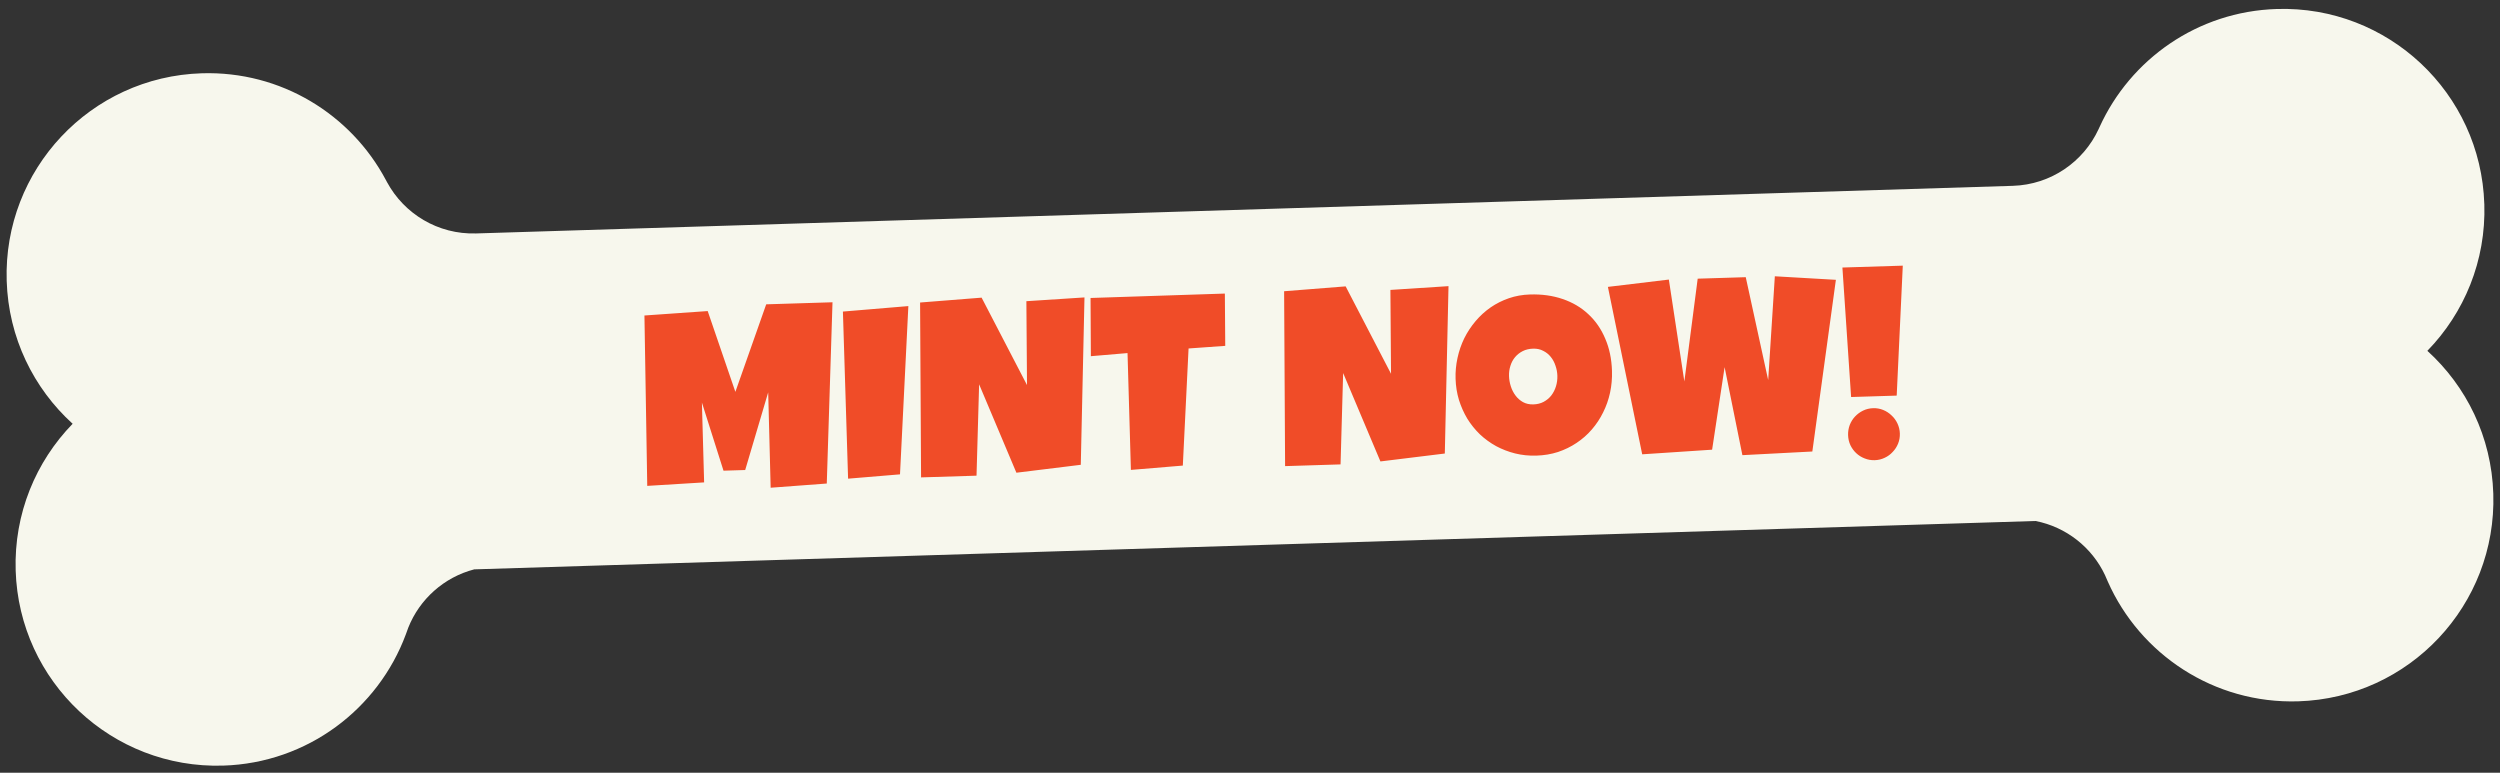
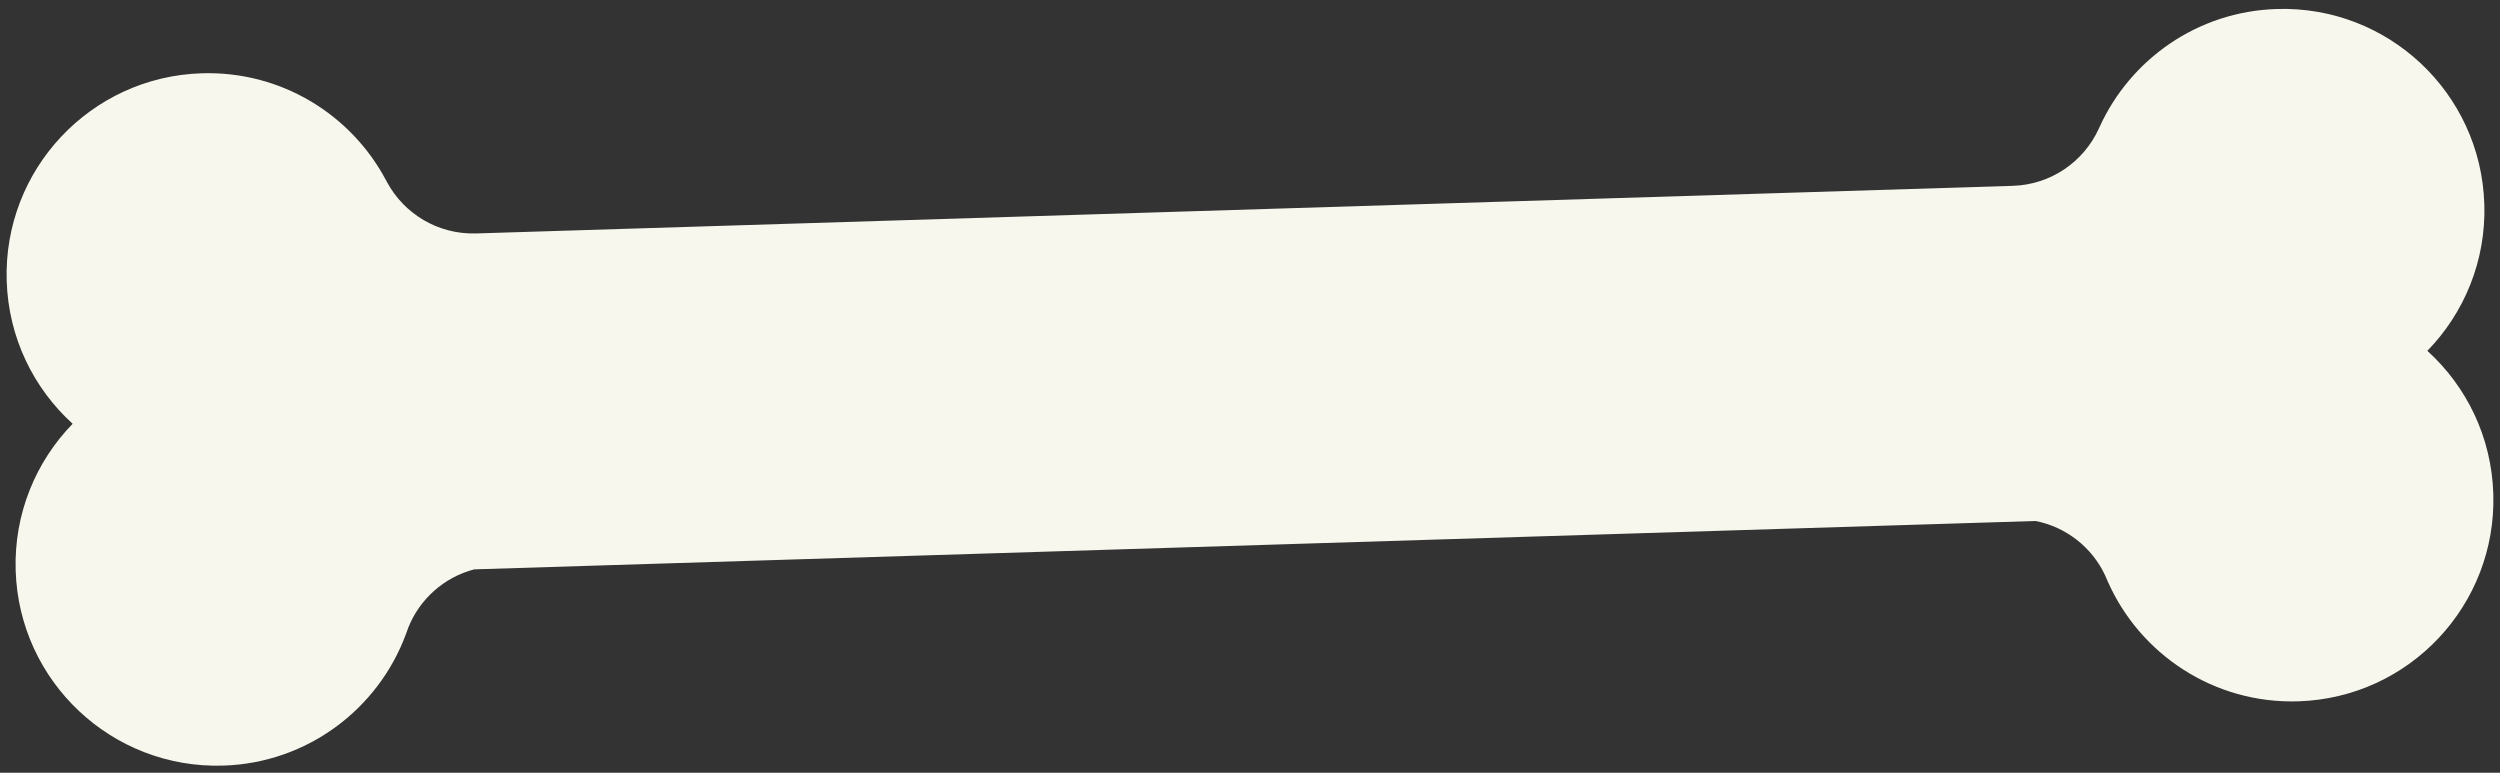
<svg xmlns="http://www.w3.org/2000/svg" width="550" height="170" viewBox="0 0 550 170" fill="none">
  <rect x="0" y="0" width="550" height="170" fill="#333333" stroke="none" />
  <path d="M546.548 44.897C545.789 20.426 525.354 1.221 500.885 1.979C483.453 2.519 468.68 13.05 461.912 27.927C461.844 28.1 461.775 28.263 461.68 28.426C458.367 35.573 451.234 40.622 442.818 40.883L104.754 51.357C96.338 51.617 88.907 47.019 85.157 40.092C85.055 39.934 84.976 39.778 84.895 39.607C77.222 25.178 61.826 15.582 44.391 16.122C19.922 16.88 0.714 37.313 1.472 61.785C1.86 74.298 7.389 85.43 15.981 93.23C7.888 101.549 3.059 113.002 3.447 125.516C4.205 149.974 24.641 169.192 49.11 168.434C67.663 167.859 83.204 155.951 89.287 139.554C89.443 139.067 89.616 138.596 89.809 138.121C89.796 138.108 89.808 138.097 89.821 138.084C92.311 131.824 97.68 126.99 104.338 125.258L447.813 114.617C454.566 115.933 460.224 120.425 463.097 126.519C463.11 126.532 463.124 126.542 463.111 126.555C463.333 127.017 463.535 127.477 463.721 127.954C470.807 143.939 487.056 154.866 505.609 154.291C530.078 153.533 549.285 133.087 548.527 108.628C548.14 96.117 542.611 84.983 534.019 77.183C542.111 68.866 546.941 57.411 546.553 44.9L546.548 44.897Z" fill="#F7F7ED" />
-   <path d="M183.151 66.499L181.89 106.376L169.544 107.301L169.002 86.314L163.942 103.404L159.17 103.552L154.418 88.556L154.908 106.126L142.394 106.894L141.776 69.409L155.694 68.435L161.781 86.212L168.565 66.951L183.151 66.499ZM199.839 67.339L198.001 104.357L186.579 105.308L185.44 68.545L199.839 67.339ZM238.586 65.433L237.773 102.256L223.607 103.998L215.406 84.55L214.835 104.649L202.635 105.027L202.42 66.554L215.955 65.483L225.941 84.712L225.803 66.263L238.586 65.433ZM269.469 64.585L269.554 76.088L261.485 76.664L260.221 102.429L248.798 103.38L248.056 77.677L239.991 78.361L239.92 65.555L269.469 64.585ZM318.672 62.952L317.859 99.775L303.693 101.516L295.492 82.069L294.921 102.168L282.721 102.546L282.506 64.072L296.041 63.002L306.026 82.231L305.889 63.782L318.672 62.952ZM354.636 81.594C354.687 83.238 354.547 84.835 354.215 86.383C353.882 87.913 353.375 89.358 352.694 90.717C352.03 92.077 351.201 93.333 350.205 94.485C349.227 95.619 348.109 96.603 346.85 97.439C345.61 98.273 344.247 98.939 342.76 99.438C341.274 99.918 339.69 100.184 338.009 100.236C336.382 100.287 334.822 100.127 333.327 99.757C331.85 99.387 330.458 98.851 329.152 98.15C327.845 97.43 326.651 96.563 325.571 95.547C324.507 94.512 323.585 93.365 322.805 92.105C322.041 90.826 321.429 89.452 320.967 87.983C320.524 86.513 320.277 84.974 320.227 83.365C320.178 81.793 320.321 80.251 320.654 78.739C320.986 77.209 321.484 75.764 322.148 74.405C322.829 73.045 323.659 71.789 324.636 70.637C325.614 69.485 326.713 68.483 327.935 67.631C329.175 66.778 330.52 66.104 331.97 65.606C333.42 65.109 334.958 64.835 336.585 64.785C339.206 64.704 341.604 65.037 343.78 65.783C345.974 66.529 347.854 67.638 349.419 69.109C351.002 70.562 352.242 72.351 353.14 74.476C354.056 76.582 354.555 78.955 354.636 81.594ZM342.621 82.671C342.597 81.894 342.456 81.148 342.199 80.432C341.959 79.698 341.613 79.057 341.162 78.51C340.711 77.945 340.154 77.501 339.493 77.178C338.849 76.836 338.111 76.678 337.28 76.704C336.43 76.73 335.676 76.907 335.017 77.235C334.358 77.563 333.792 78.006 333.321 78.563C332.868 79.102 332.525 79.737 332.295 80.468C332.064 81.18 331.96 81.934 331.985 82.729C332.008 83.489 332.14 84.244 332.381 84.997C332.621 85.749 332.968 86.426 333.421 87.027C333.873 87.628 334.422 88.109 335.066 88.468C335.729 88.828 336.485 88.994 337.334 88.968C338.184 88.942 338.938 88.756 339.596 88.409C340.273 88.045 340.837 87.575 341.29 87C341.742 86.407 342.083 85.736 342.313 84.987C342.543 84.239 342.646 83.467 342.621 82.671ZM403.894 61.56L398.714 99.332L383.325 100.135L379.414 80.772L376.666 98.93L361.284 99.949L353.738 63.114L367.148 61.504L370.557 83.922L373.492 61.308L384.066 60.98L389 83.623L390.464 60.782L403.894 61.56ZM418.614 58.444L417.274 87.034L407.243 87.345L405.329 58.856L418.614 58.444ZM417.967 95.371C417.991 96.166 417.861 96.912 417.575 97.608C417.289 98.305 416.892 98.914 416.383 99.436C415.893 99.976 415.309 100.401 414.632 100.712C413.954 101.04 413.227 101.217 412.45 101.241C411.655 101.265 410.909 101.135 410.213 100.849C409.517 100.581 408.899 100.193 408.358 99.685C407.837 99.195 407.411 98.611 407.083 97.933C406.772 97.255 406.605 96.519 406.58 95.724C406.556 94.947 406.678 94.201 406.945 93.487C407.231 92.773 407.618 92.155 408.109 91.633C408.617 91.093 409.209 90.658 409.887 90.329C410.564 90.001 411.3 89.824 412.095 89.8C412.873 89.776 413.609 89.907 414.306 90.193C415.002 90.479 415.611 90.876 416.134 91.384C416.673 91.874 417.108 92.467 417.437 93.162C417.766 93.857 417.943 94.594 417.967 95.371Z" fill="#F04C28" />
</svg>